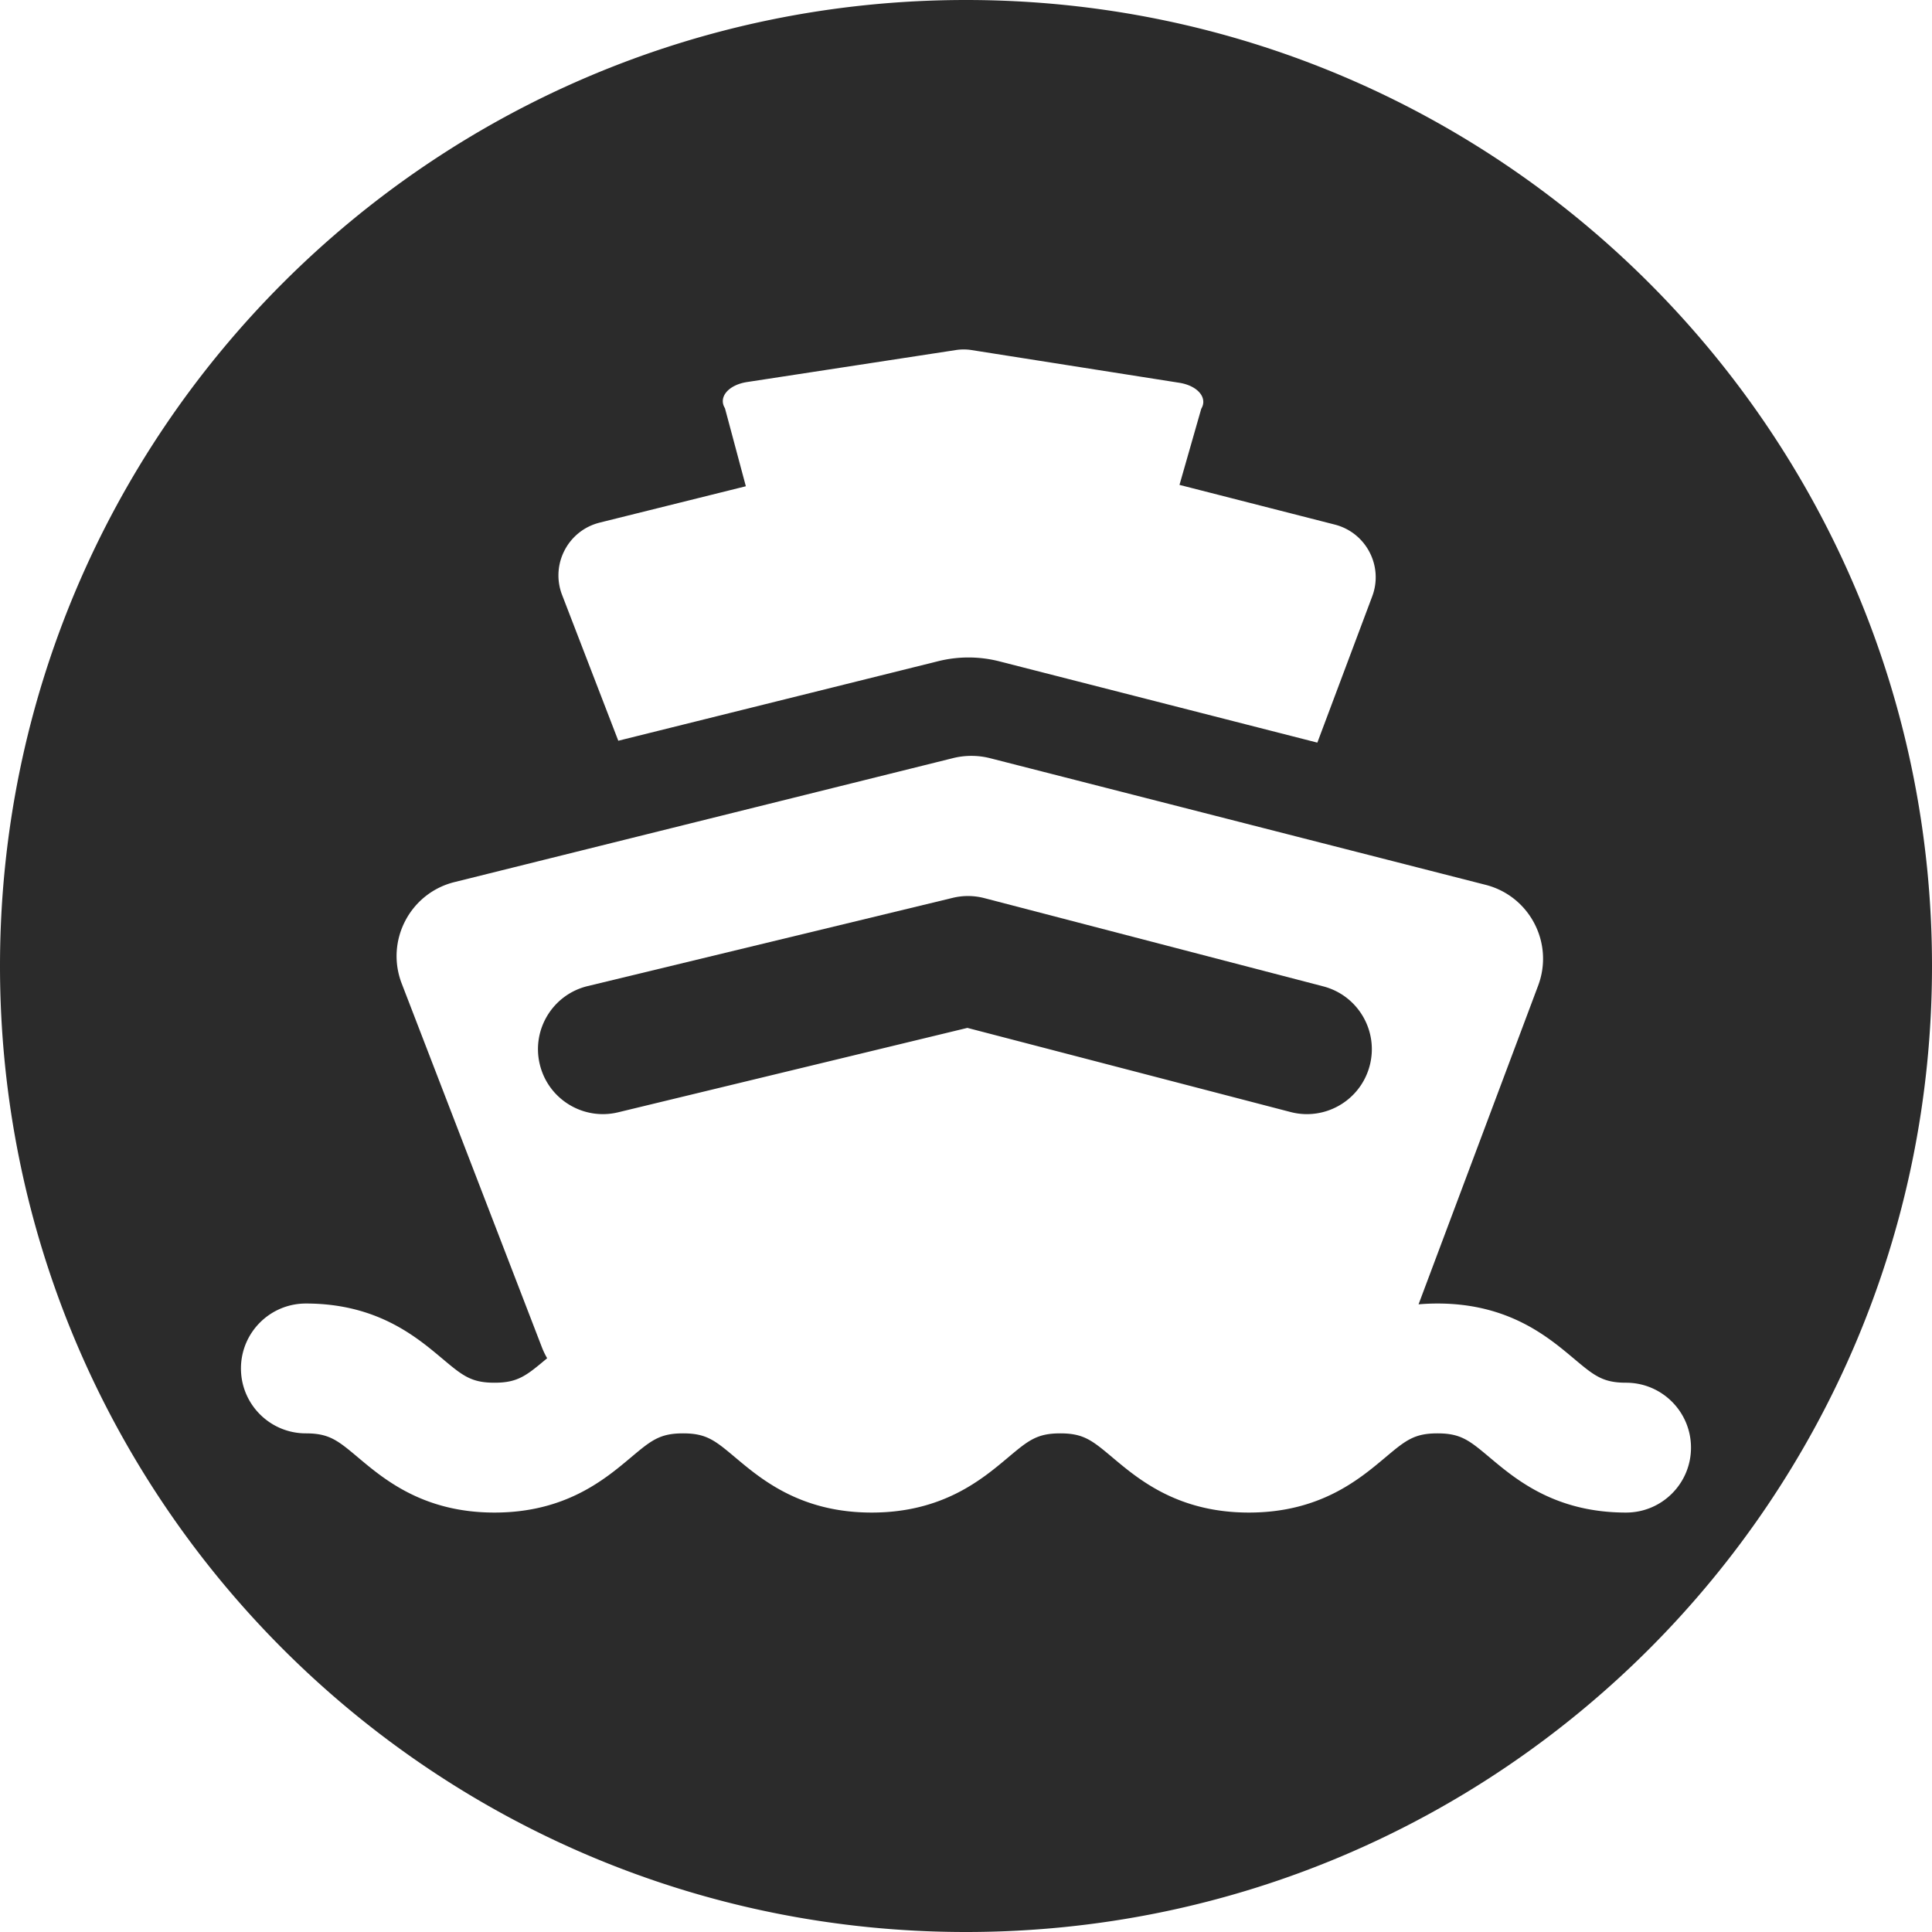
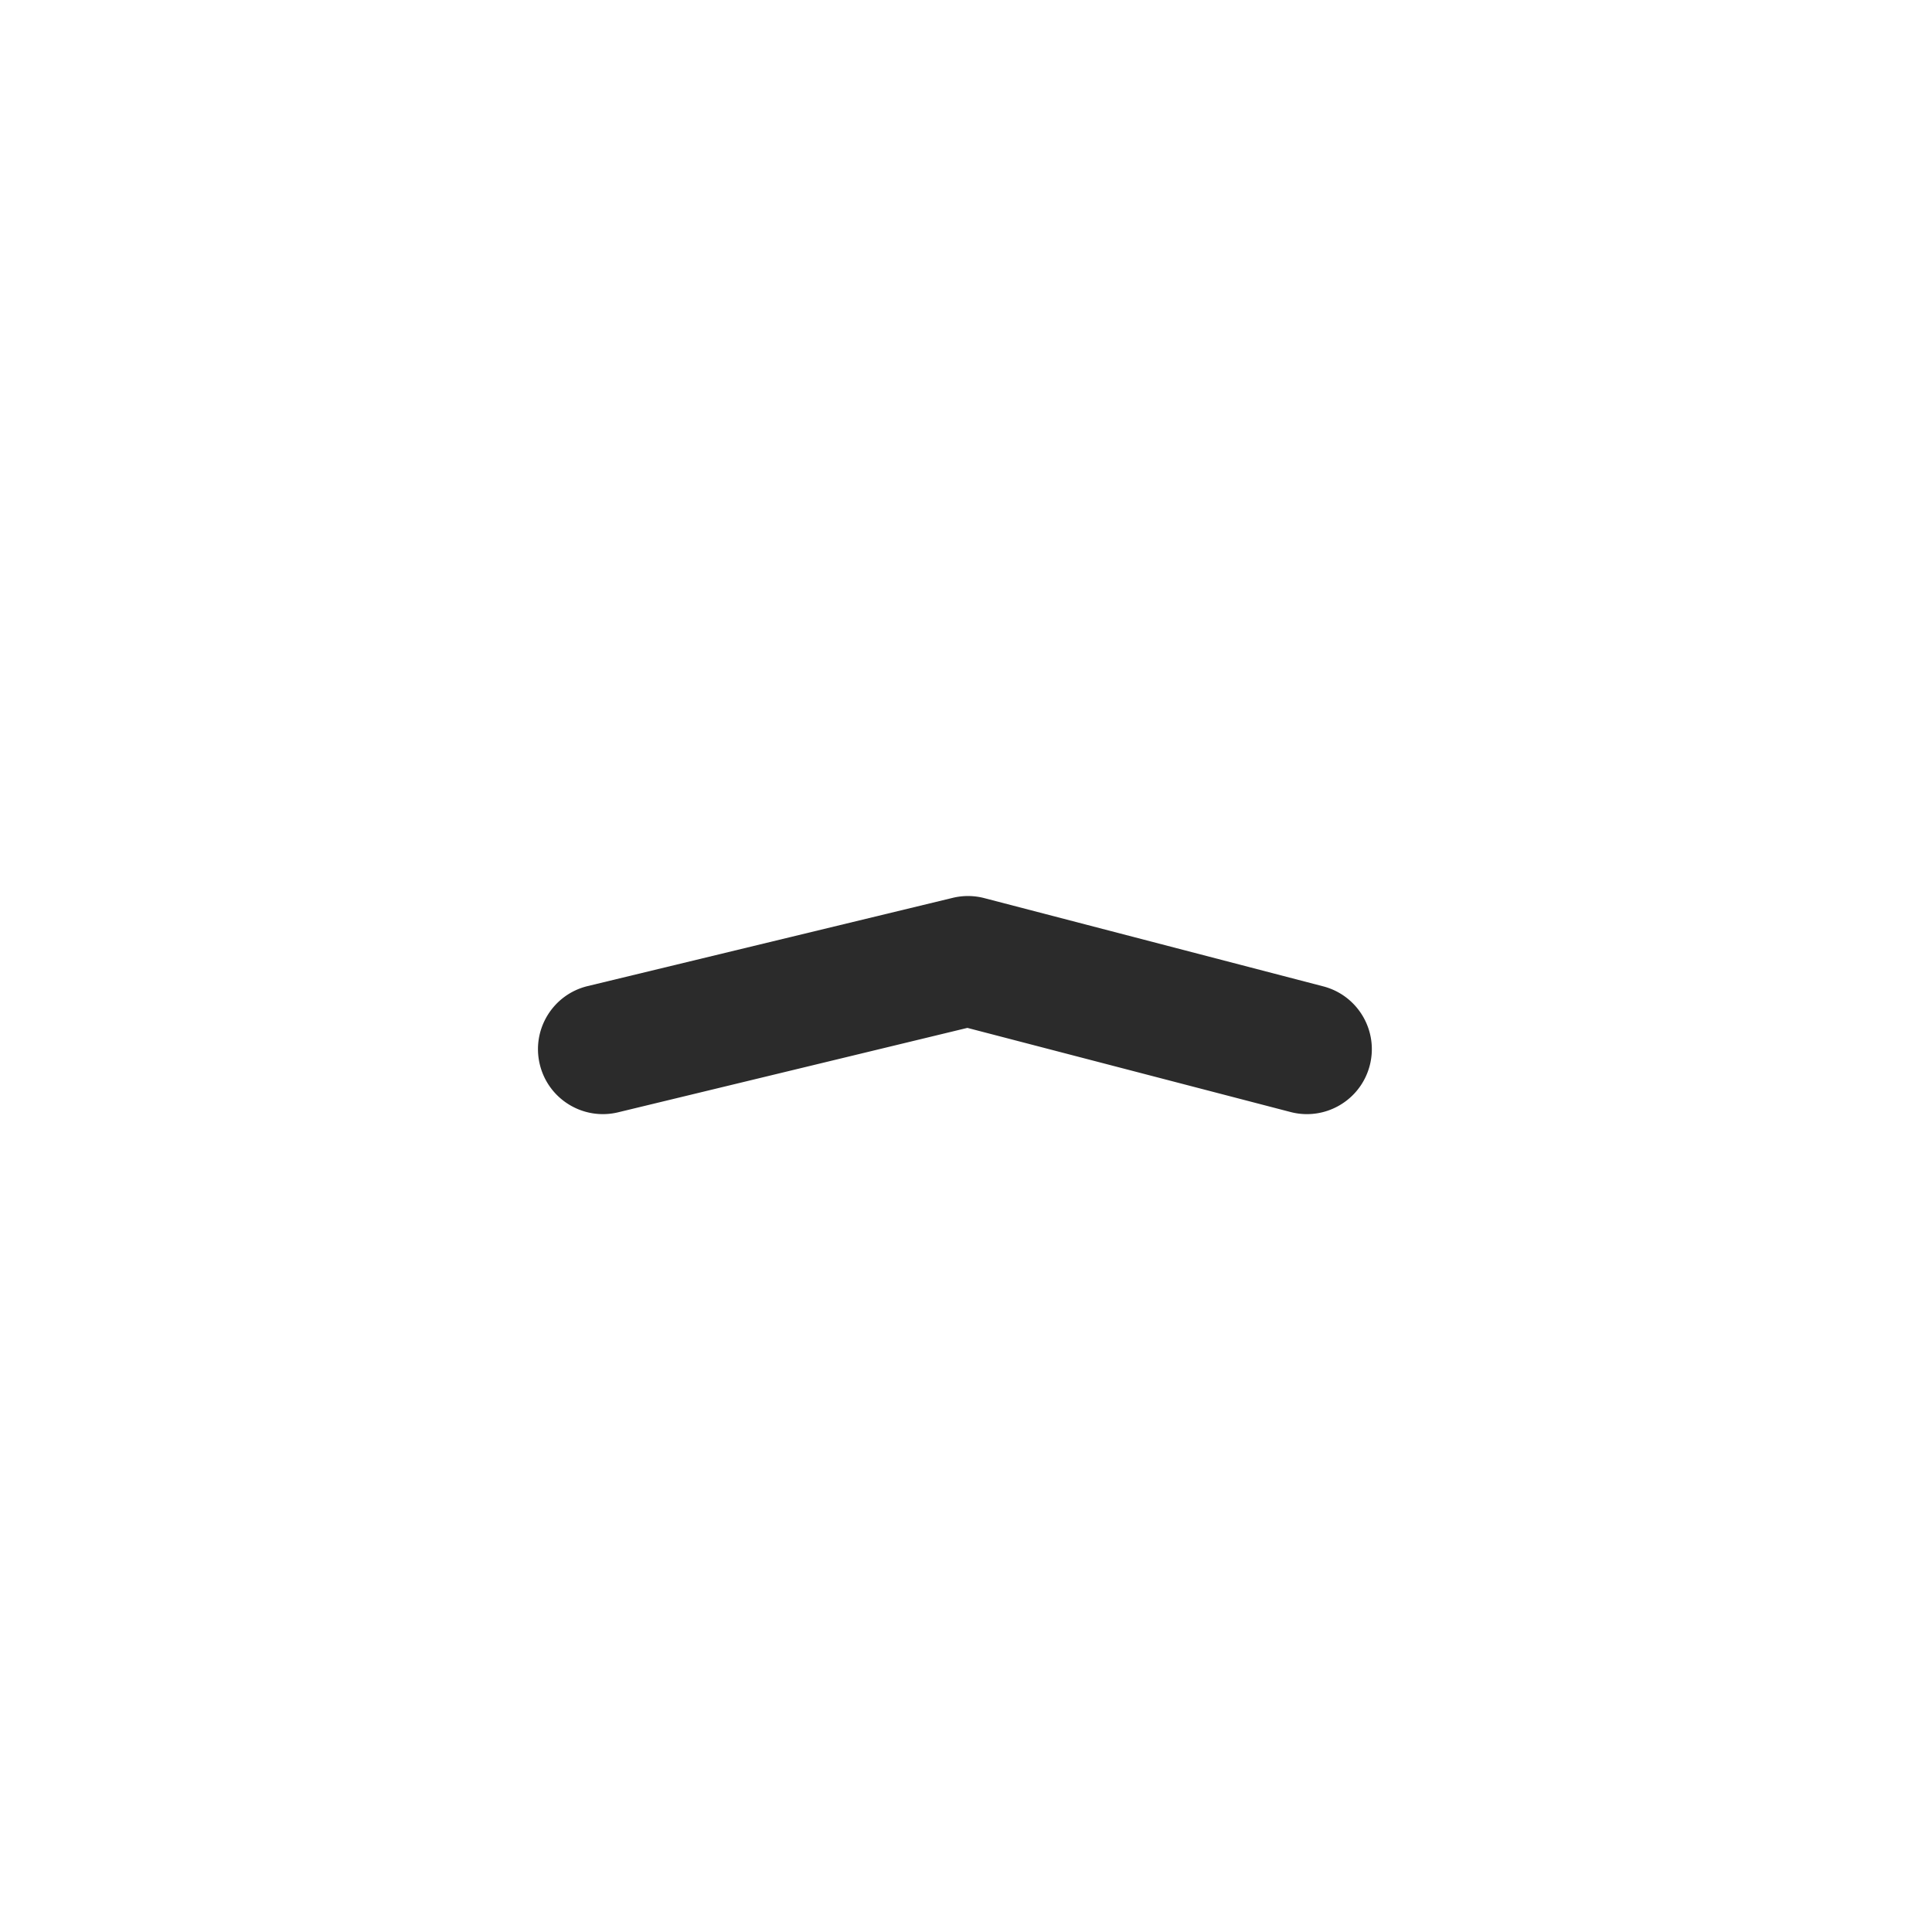
<svg xmlns="http://www.w3.org/2000/svg" viewBox="0 0 987.7 987.7">
  <defs>
    <style>
      .cls-1{fill:#2b2b2b}
    </style>
  </defs>
  <g>
-     <path d="M493.85 0C221.1 0 0 221.1 0 493.85S221.1 987.7 493.85 987.7 987.7 766.6 987.7 493.85 766.6 0 493.85 0ZM306.59 267.17l74.71-18.58-10.68-39.89c-3.53-5.65 1.77-11.93 11.31-13.39l106.8-16.36c2.62-.4 5.37-.4 7.99.02l106.14 16.71c9.43 1.48 14.67 7.68 11.26 13.29l-11.13 38.92 79.39 20.29c16.03 4.1 24.96 21.21 19.14 36.7l-28.05 74.77-162.54-41.54a64.013 64.013 0 0 0-31.24-.1l-163.6 40.68-28.73-74.54c-6.01-15.6 3.01-32.94 19.23-36.97Zm524.72 506.1c-36.2 0-56.27-16.86-69.56-28.02-10.5-8.82-14.85-12.47-26.86-12.47s-16.36 3.65-26.86 12.47c-13.29 11.16-33.36 28.02-69.56 28.02s-56.27-16.86-69.56-28.02c-10.5-8.82-14.85-12.47-26.86-12.47s-16.36 3.65-26.86 12.47c-13.29 11.16-33.36 28.02-69.56 28.02s-56.27-16.86-69.56-28.02c-10.5-8.82-14.85-12.47-26.86-12.47s-16.36 3.65-26.86 12.47c-13.29 11.16-33.36 28.02-69.56 28.02s-56.27-16.86-69.56-28.02c-10.5-8.82-14.85-12.47-26.86-12.47-18.33 0-33.19-14.86-33.19-33.19s14.86-33.19 33.19-33.19c36.19 0 56.27 16.86 69.56 28.02 10.5 8.82 14.85 12.47 26.86 12.47s16.36-3.65 26.86-12.47c.02-.02.05-.04.07-.06a38.504 38.504 0 0 1-2.69-5.6l-71.66-185.95c-8.43-21.88 4.22-46.21 26.98-51.86l94.25-23.44 160.59-39.93a38.954 38.954 0 0 1 19.07.06l159.91 40.87 93.34 23.85c22.49 5.75 35.01 29.75 26.85 51.48l-61.15 162.98c3.09-.27 6.31-.42 9.67-.42 36.2 0 56.27 16.86 69.56 28.02 10.5 8.82 14.85 12.47 26.86 12.47 18.33 0 33.19 14.86 33.19 33.19s-14.86 33.19-33.19 33.19Z" class="cls-1" />
    <path d="m676.49 504.26-173.27-45.11a33.104 33.104 0 0 0-16.16-.14l-186.63 45.11c-17.82 4.31-28.77 22.24-24.46 40.06 4.31 17.82 22.24 28.77 40.06 24.46l178.53-43.15 165.21 43.01c2.8.73 5.62 1.08 8.38 1.08 14.75 0 28.21-9.9 32.1-24.84 4.62-17.74-6.02-35.86-23.76-40.48Z" class="cls-1" />
  </g>
</svg>